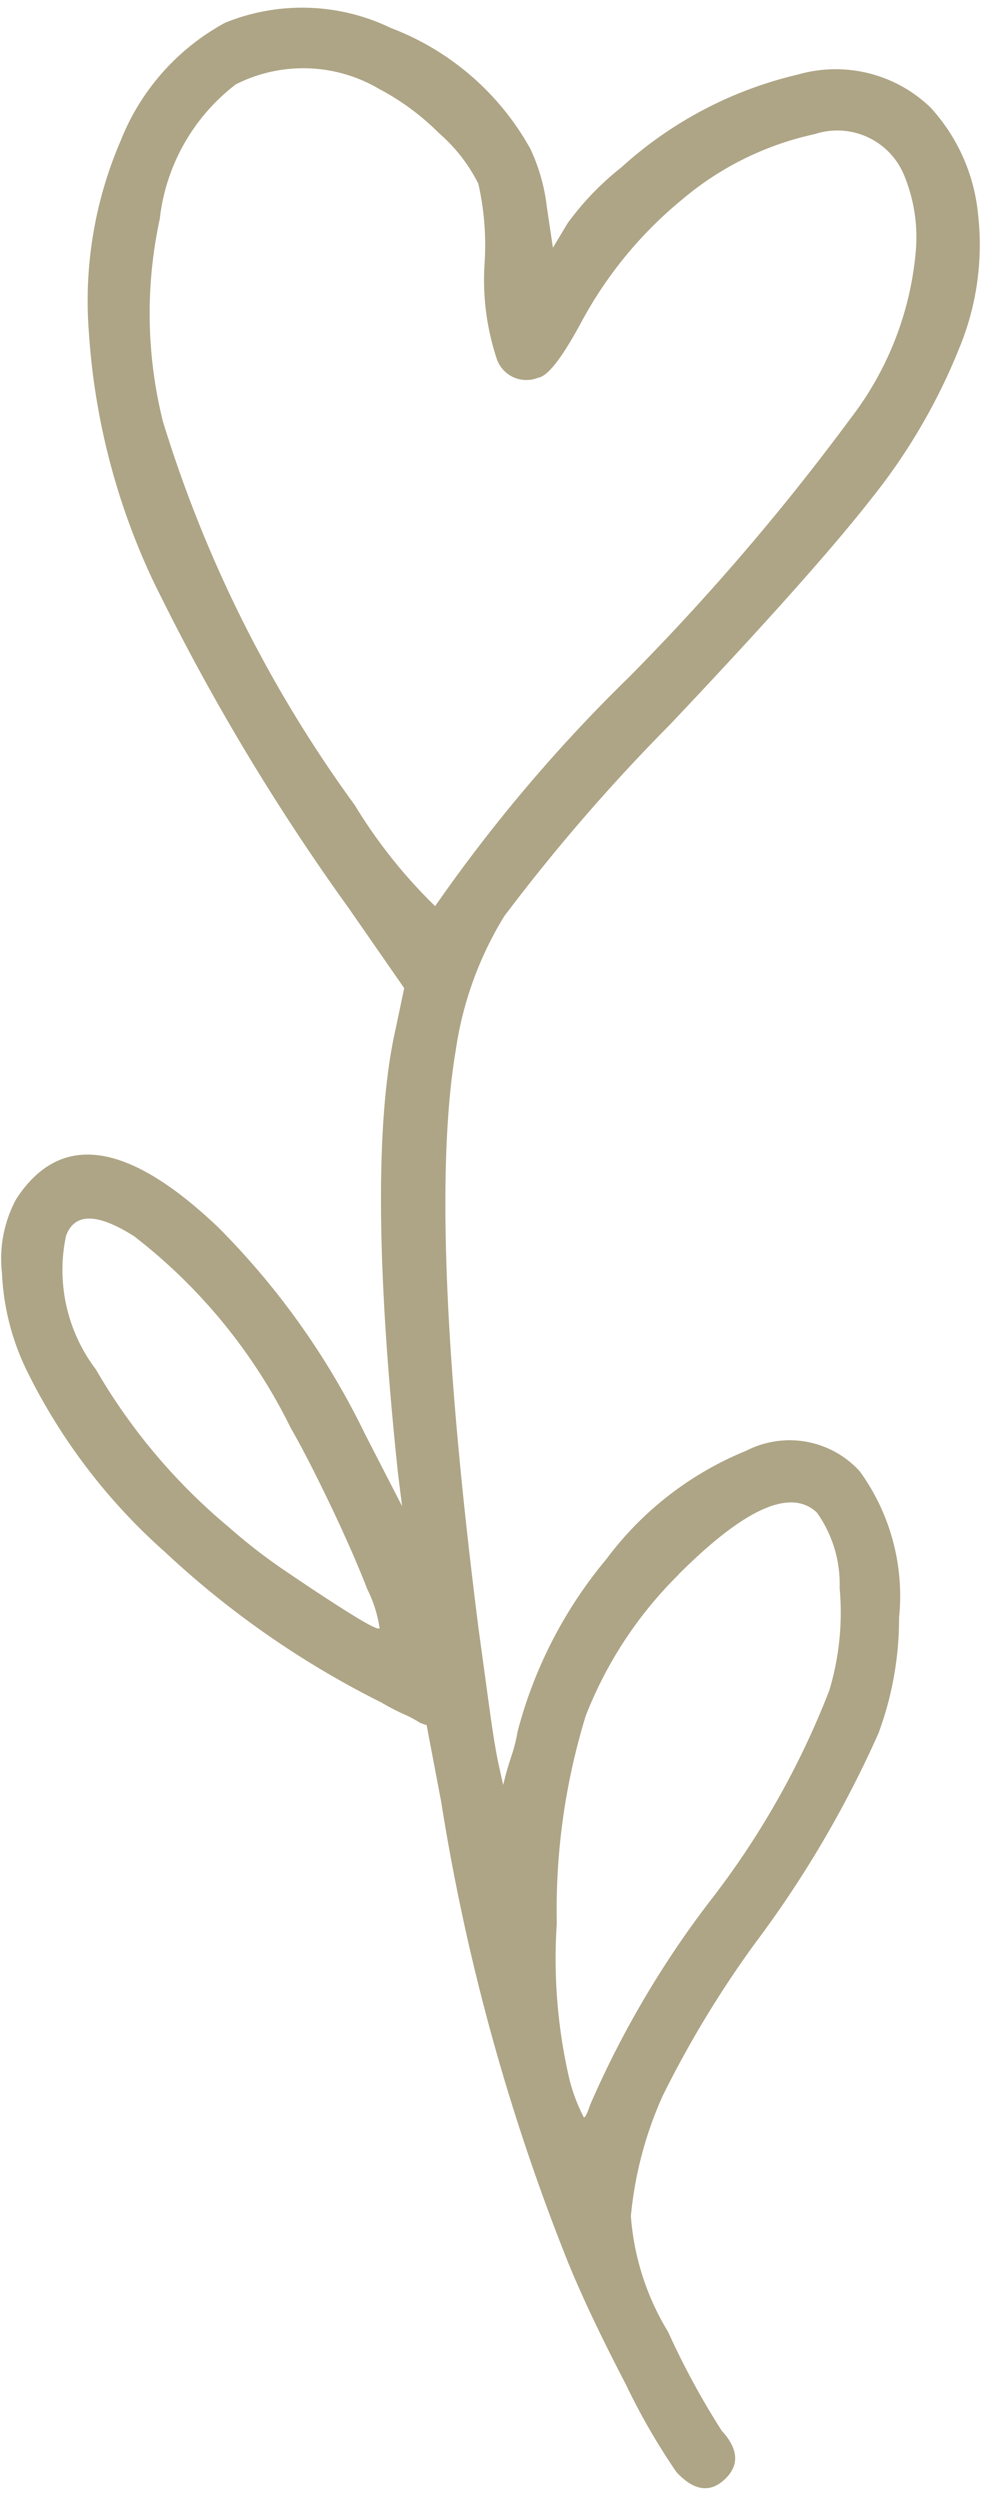
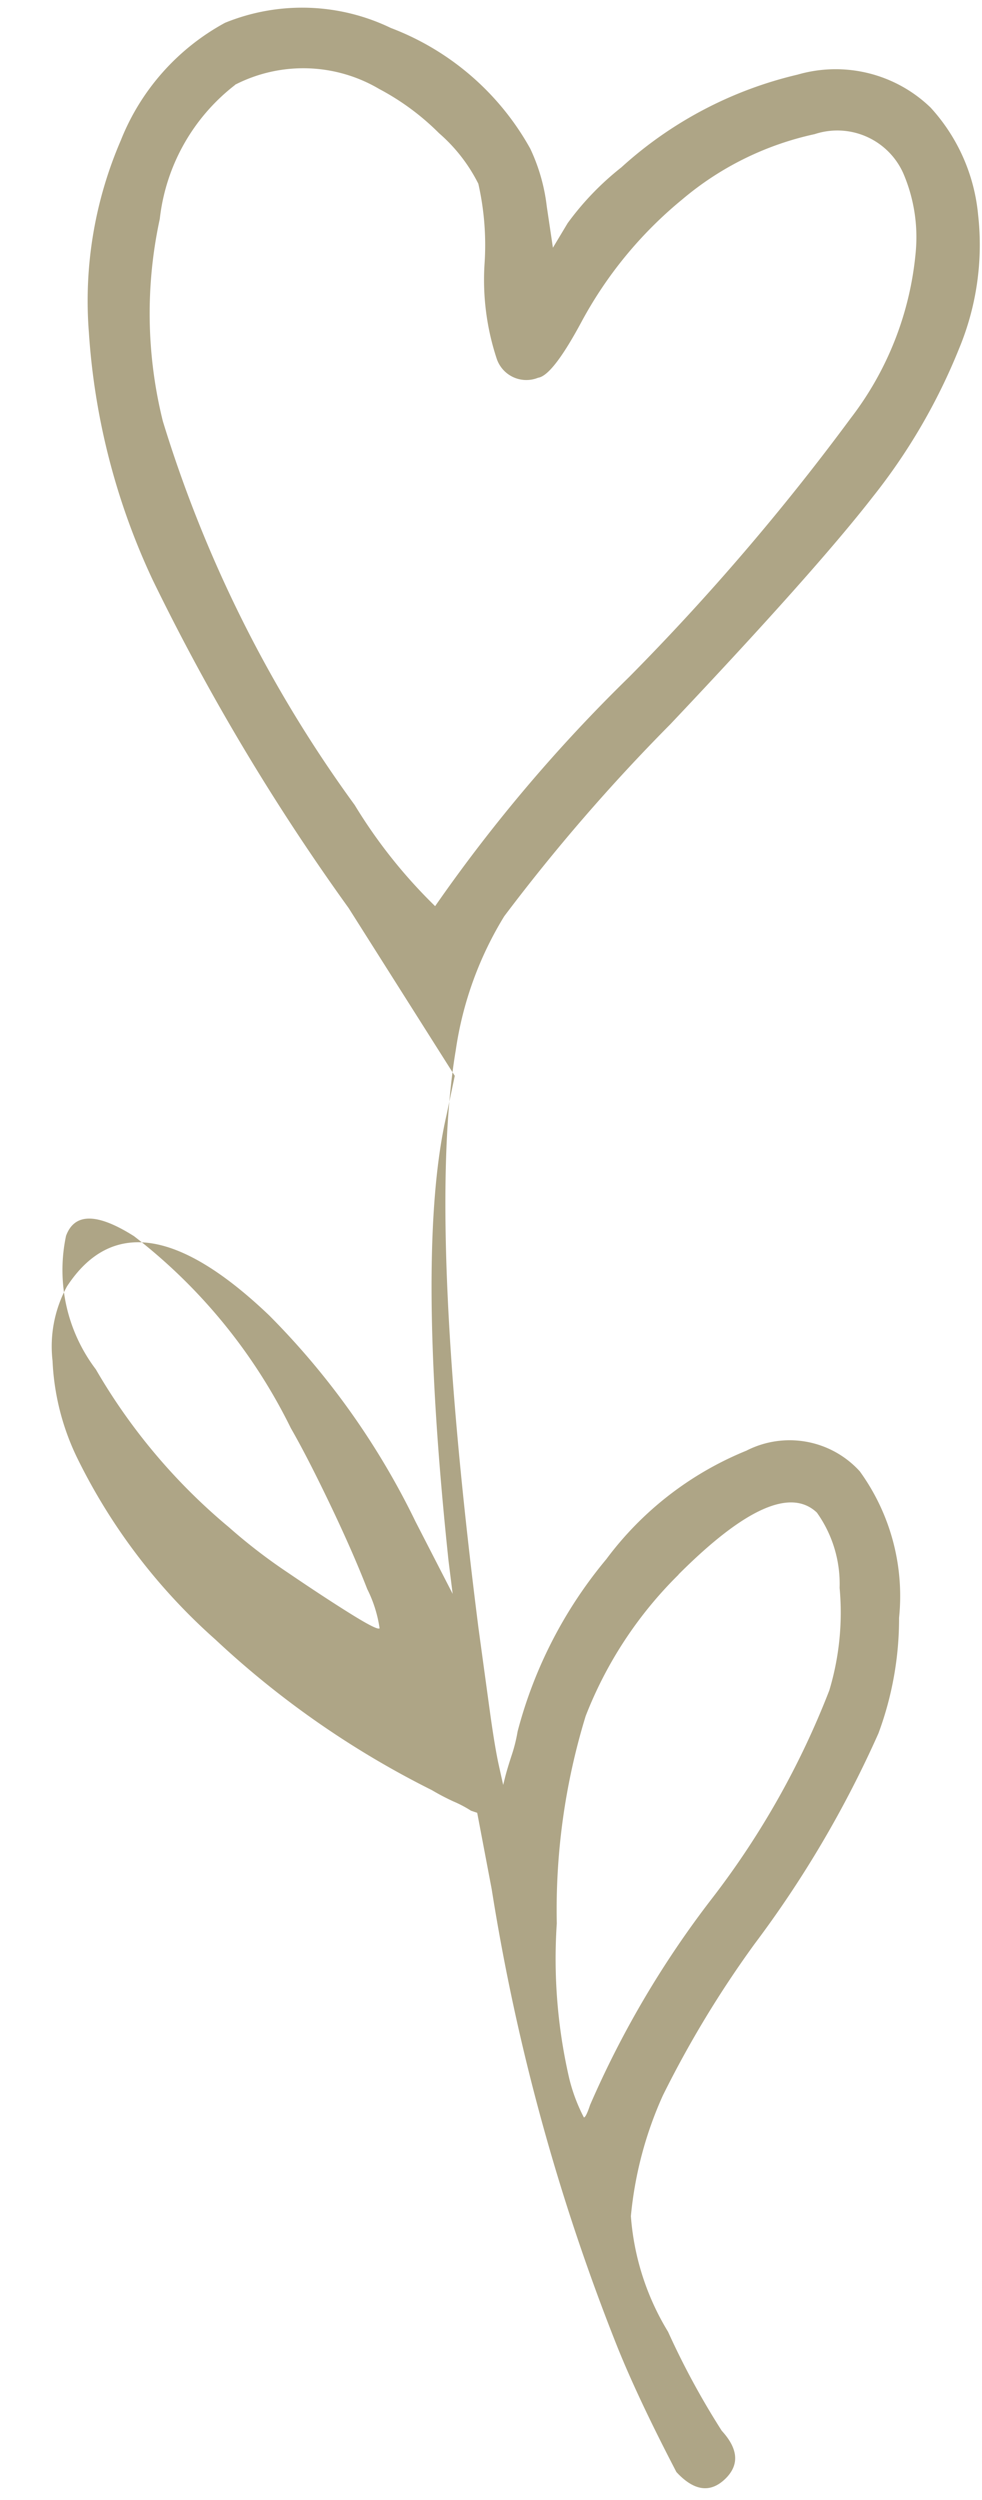
<svg xmlns="http://www.w3.org/2000/svg" data-name="Layer 1" fill="#000000" height="50.9" preserveAspectRatio="xMidYMid meet" version="1" viewBox="20.9 7.9 20.0 50.9" width="20" zoomAndPan="magnify">
  <g id="change1_1">
-     <path d="M28.859,8.469A5.468,5.468,0,0,1,31.7,10.927a3.774,3.774,0,0,1,.336,1.176l.125.84.3-.5a5.778,5.778,0,0,1,1.092-1.134,8.082,8.082,0,0,1,3.592-1.89,2.783,2.783,0,0,1,2.709.672,3.748,3.748,0,0,1,.967,2.184A5.5,5.5,0,0,1,40.432,15a12.1,12.1,0,0,1-1.764,3.025q-1.176,1.512-4.117,4.621a38.165,38.165,0,0,0-3.381,3.907,7.179,7.179,0,0,0-.988,2.73q-.588,3.486.463,11.762.126.924.23,1.681t.189,1.134l.084.378.042-.168c.029-.113.071-.252.126-.421a3.2,3.2,0,0,0,.126-.5,9.047,9.047,0,0,1,1.807-3.507A6.7,6.7,0,0,1,36.1,37.434a1.931,1.931,0,0,1,2.311.42,4.329,4.329,0,0,1,.8,2.982,6.714,6.714,0,0,1-.42,2.352,22.081,22.081,0,0,1-2.521,4.285A21.433,21.433,0,0,0,34.4,50.561a7.709,7.709,0,0,0-.651,2.457,5.267,5.267,0,0,0,.757,2.353A16.011,16.011,0,0,0,35.6,57.387q.5.546.084.966-.463.462-1.008-.126a13.348,13.348,0,0,1-1.03-1.785q-.777-1.491-1.2-2.542a43.615,43.615,0,0,1-2.562-9.325l-.295-1.554-.125-.042a2.39,2.39,0,0,0-.358-.189,4.711,4.711,0,0,1-.441-.231,18.6,18.6,0,0,1-4.41-3.067,12,12,0,0,1-2.815-3.7,5.024,5.024,0,0,1-.5-1.974,2.552,2.552,0,0,1,.293-1.512q1.345-2.058,4.118.587a15.588,15.588,0,0,1,2.982,4.2l.756,1.47-.084-.672q-.67-6.343-.041-9.074l.168-.8L28,26.386a45.507,45.507,0,0,1-3.99-6.679,13.992,13.992,0,0,1-1.3-5.041,8.234,8.234,0,0,1,.65-3.907,4.692,4.692,0,0,1,2.123-2.395A4.156,4.156,0,0,1,28.859,8.469Zm-6.616,24.6a3.347,3.347,0,0,0,.609,2.709,12.023,12.023,0,0,0,2.71,3.214,11.217,11.217,0,0,0,1.2.924q.735.5,1.281.84t.588.294a2.617,2.617,0,0,0-.252-.8q-.294-.756-.756-1.722t-.8-1.554a11.14,11.14,0,0,0-3.193-3.907Q22.5,32.351,22.243,33.065Zm3.445-23.44a4.012,4.012,0,0,0-1.534,2.73,9.089,9.089,0,0,0,.063,4.117,26.356,26.356,0,0,0,3.907,7.813,10.452,10.452,0,0,0,1.638,2.059,32.058,32.058,0,0,1,3.949-4.663,48.219,48.219,0,0,0,4.516-5.272,6.505,6.505,0,0,0,1.323-3.382,3.294,3.294,0,0,0-.252-1.6,1.471,1.471,0,0,0-1.806-.8A6.207,6.207,0,0,0,34.8,11.956a8.328,8.328,0,0,0-2.059,2.5q-.587,1.092-.881,1.134a.637.637,0,0,1-.841-.379,5.117,5.117,0,0,1-.251-1.932,5.642,5.642,0,0,0-.126-1.638,3.347,3.347,0,0,0-.8-1.029,5.076,5.076,0,0,0-1.218-.9A3.043,3.043,0,0,0,25.688,9.625Zm9.031,30.329a8.244,8.244,0,0,0-1.891,2.878,13.447,13.447,0,0,0-.588,4.221,10.834,10.834,0,0,0,.252,3.151,3.5,3.5,0,0,0,.3.8c.027,0,.07-.084.125-.252a19.752,19.752,0,0,1,2.479-4.2,16.985,16.985,0,0,0,2.394-4.242A5.493,5.493,0,0,0,38,40.227a2.5,2.5,0,0,0-.463-1.533Q36.737,37.936,34.719,39.954Z" fill="#aea586" />
+     <path d="M28.859,8.469A5.468,5.468,0,0,1,31.7,10.927a3.774,3.774,0,0,1,.336,1.176l.125.84.3-.5a5.778,5.778,0,0,1,1.092-1.134,8.082,8.082,0,0,1,3.592-1.89,2.783,2.783,0,0,1,2.709.672,3.748,3.748,0,0,1,.967,2.184A5.5,5.5,0,0,1,40.432,15a12.1,12.1,0,0,1-1.764,3.025q-1.176,1.512-4.117,4.621a38.165,38.165,0,0,0-3.381,3.907,7.179,7.179,0,0,0-.988,2.73q-.588,3.486.463,11.762.126.924.23,1.681t.189,1.134l.084.378.042-.168c.029-.113.071-.252.126-.421a3.2,3.2,0,0,0,.126-.5,9.047,9.047,0,0,1,1.807-3.507A6.7,6.7,0,0,1,36.1,37.434a1.931,1.931,0,0,1,2.311.42,4.329,4.329,0,0,1,.8,2.982,6.714,6.714,0,0,1-.42,2.352,22.081,22.081,0,0,1-2.521,4.285A21.433,21.433,0,0,0,34.4,50.561a7.709,7.709,0,0,0-.651,2.457,5.267,5.267,0,0,0,.757,2.353A16.011,16.011,0,0,0,35.6,57.387q.5.546.084.966-.463.462-1.008-.126q-.777-1.491-1.2-2.542a43.615,43.615,0,0,1-2.562-9.325l-.295-1.554-.125-.042a2.39,2.39,0,0,0-.358-.189,4.711,4.711,0,0,1-.441-.231,18.6,18.6,0,0,1-4.41-3.067,12,12,0,0,1-2.815-3.7,5.024,5.024,0,0,1-.5-1.974,2.552,2.552,0,0,1,.293-1.512q1.345-2.058,4.118.587a15.588,15.588,0,0,1,2.982,4.2l.756,1.47-.084-.672q-.67-6.343-.041-9.074l.168-.8L28,26.386a45.507,45.507,0,0,1-3.99-6.679,13.992,13.992,0,0,1-1.3-5.041,8.234,8.234,0,0,1,.65-3.907,4.692,4.692,0,0,1,2.123-2.395A4.156,4.156,0,0,1,28.859,8.469Zm-6.616,24.6a3.347,3.347,0,0,0,.609,2.709,12.023,12.023,0,0,0,2.71,3.214,11.217,11.217,0,0,0,1.2.924q.735.5,1.281.84t.588.294a2.617,2.617,0,0,0-.252-.8q-.294-.756-.756-1.722t-.8-1.554a11.14,11.14,0,0,0-3.193-3.907Q22.5,32.351,22.243,33.065Zm3.445-23.44a4.012,4.012,0,0,0-1.534,2.73,9.089,9.089,0,0,0,.063,4.117,26.356,26.356,0,0,0,3.907,7.813,10.452,10.452,0,0,0,1.638,2.059,32.058,32.058,0,0,1,3.949-4.663,48.219,48.219,0,0,0,4.516-5.272,6.505,6.505,0,0,0,1.323-3.382,3.294,3.294,0,0,0-.252-1.6,1.471,1.471,0,0,0-1.806-.8A6.207,6.207,0,0,0,34.8,11.956a8.328,8.328,0,0,0-2.059,2.5q-.587,1.092-.881,1.134a.637.637,0,0,1-.841-.379,5.117,5.117,0,0,1-.251-1.932,5.642,5.642,0,0,0-.126-1.638,3.347,3.347,0,0,0-.8-1.029,5.076,5.076,0,0,0-1.218-.9A3.043,3.043,0,0,0,25.688,9.625Zm9.031,30.329a8.244,8.244,0,0,0-1.891,2.878,13.447,13.447,0,0,0-.588,4.221,10.834,10.834,0,0,0,.252,3.151,3.5,3.5,0,0,0,.3.8c.027,0,.07-.084.125-.252a19.752,19.752,0,0,1,2.479-4.2,16.985,16.985,0,0,0,2.394-4.242A5.493,5.493,0,0,0,38,40.227a2.5,2.5,0,0,0-.463-1.533Q36.737,37.936,34.719,39.954Z" fill="#aea586" />
  </g>
</svg>